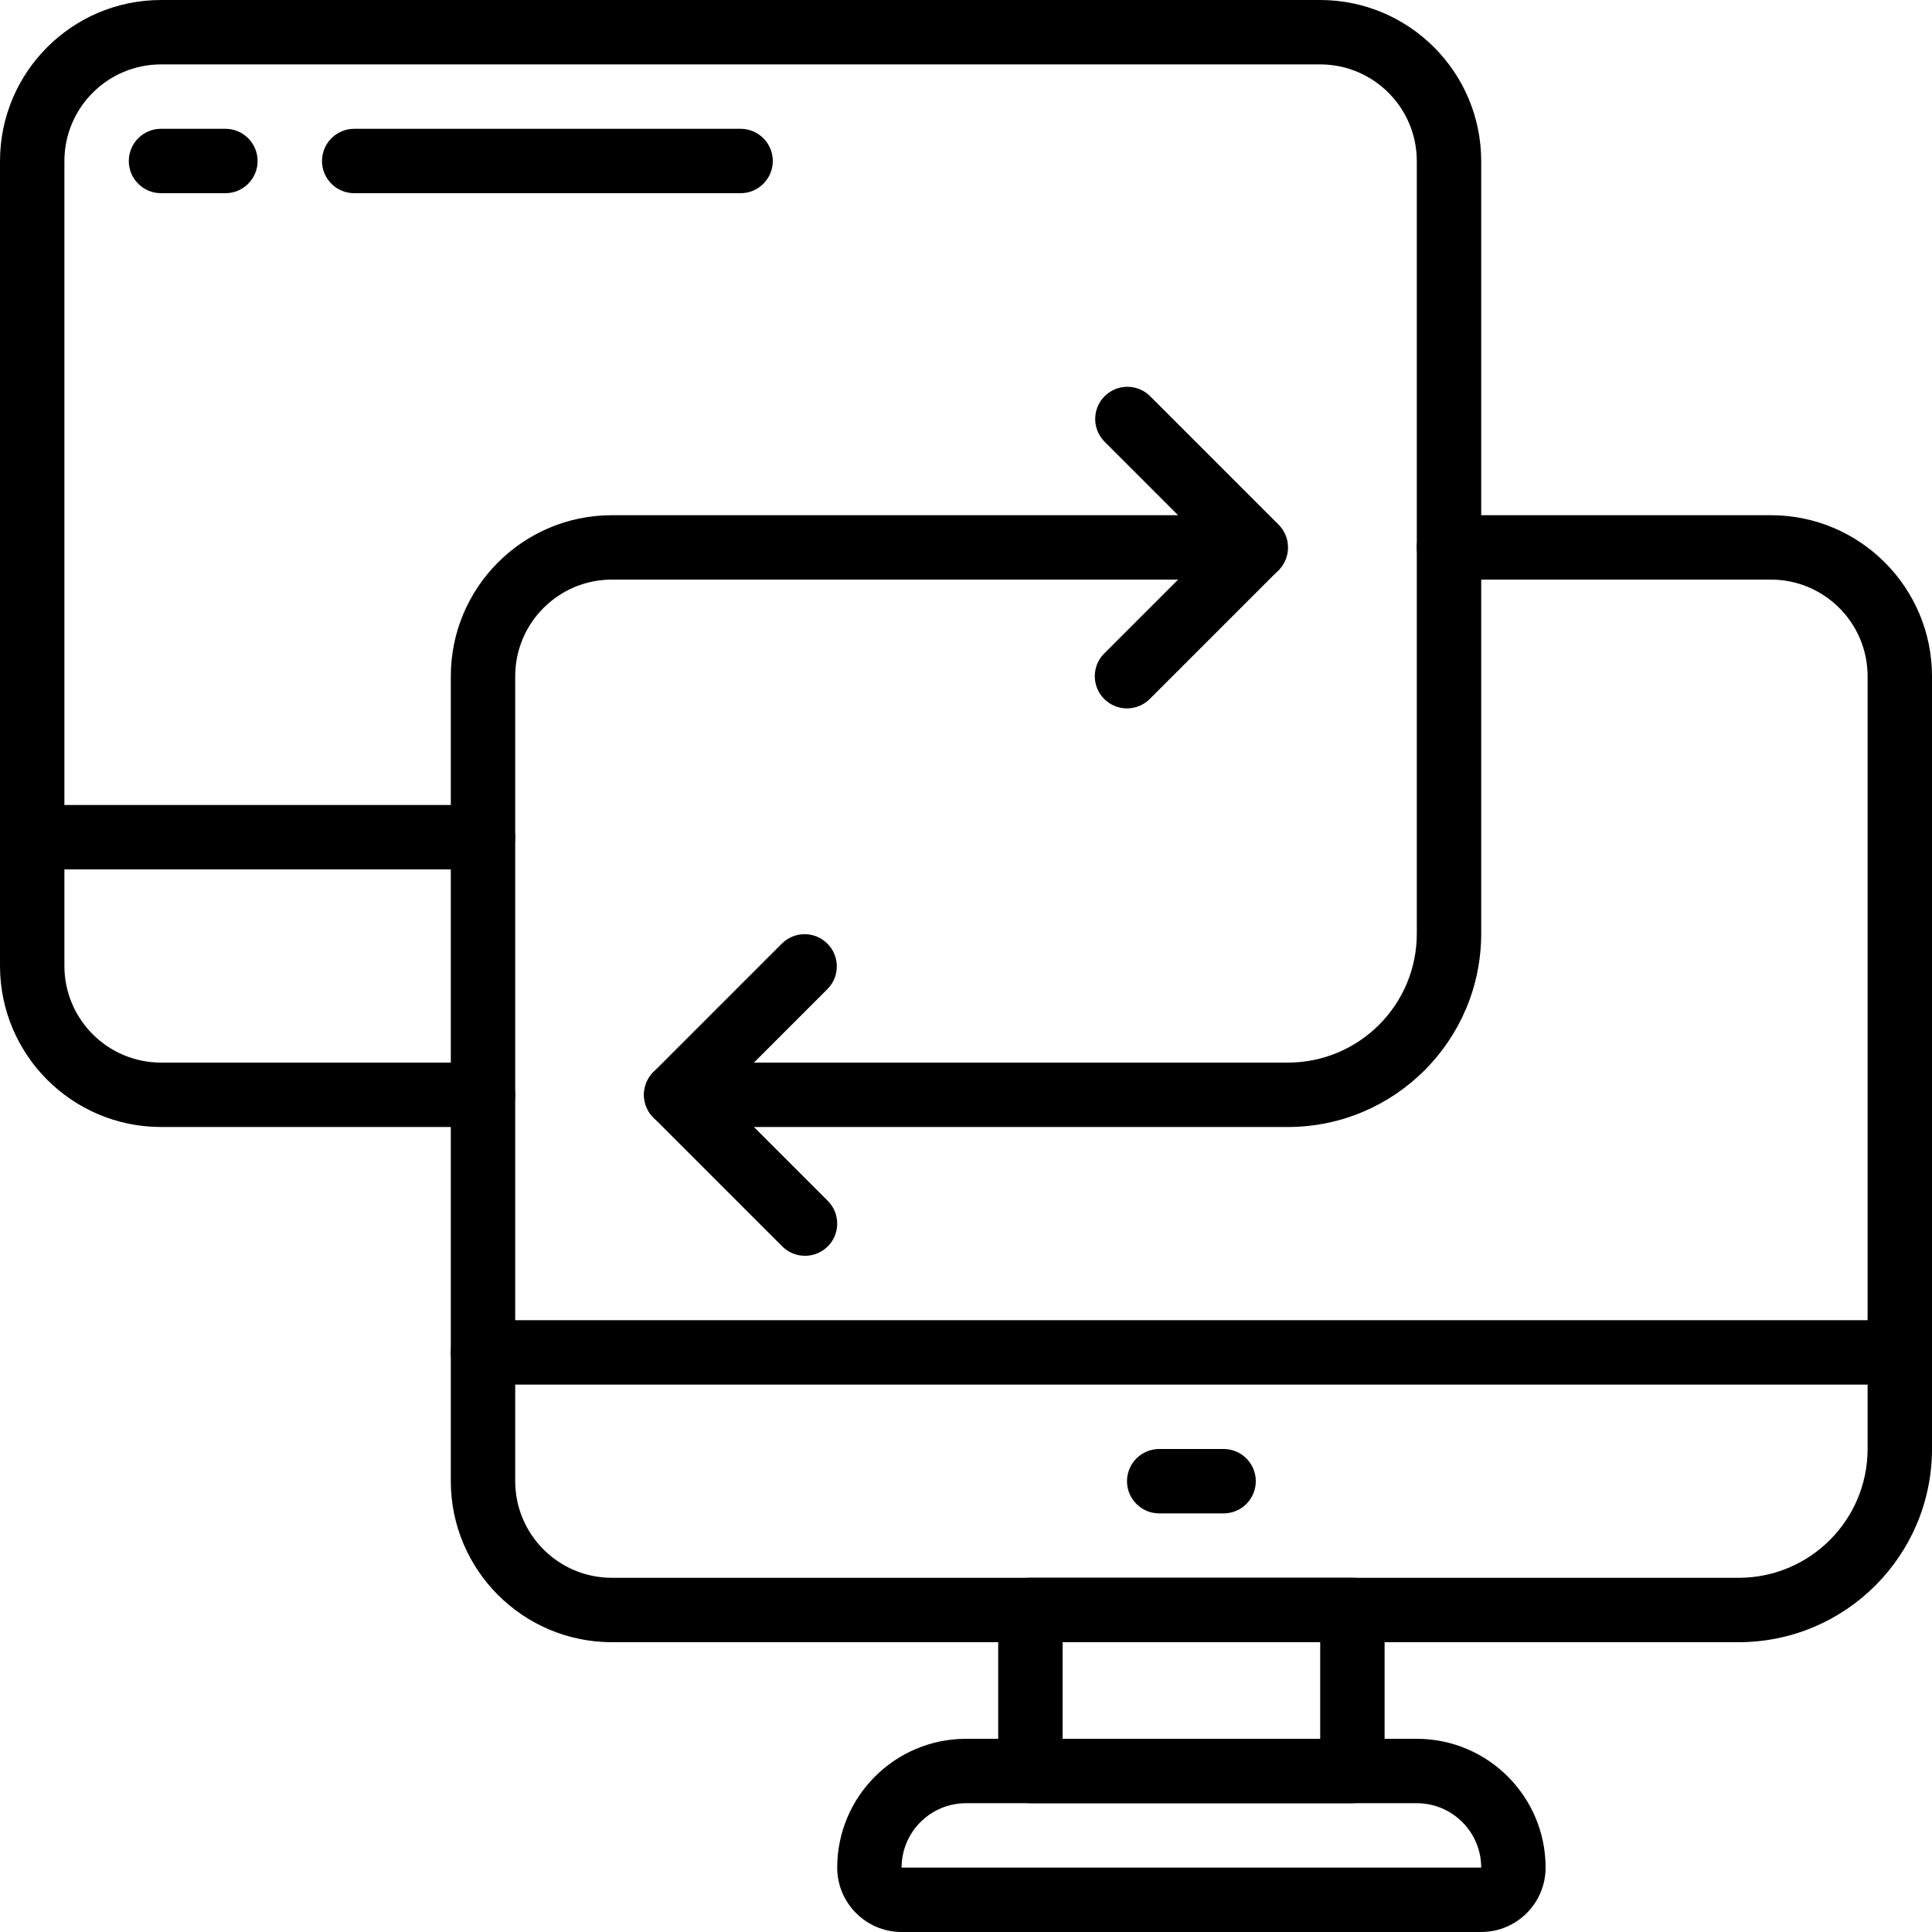
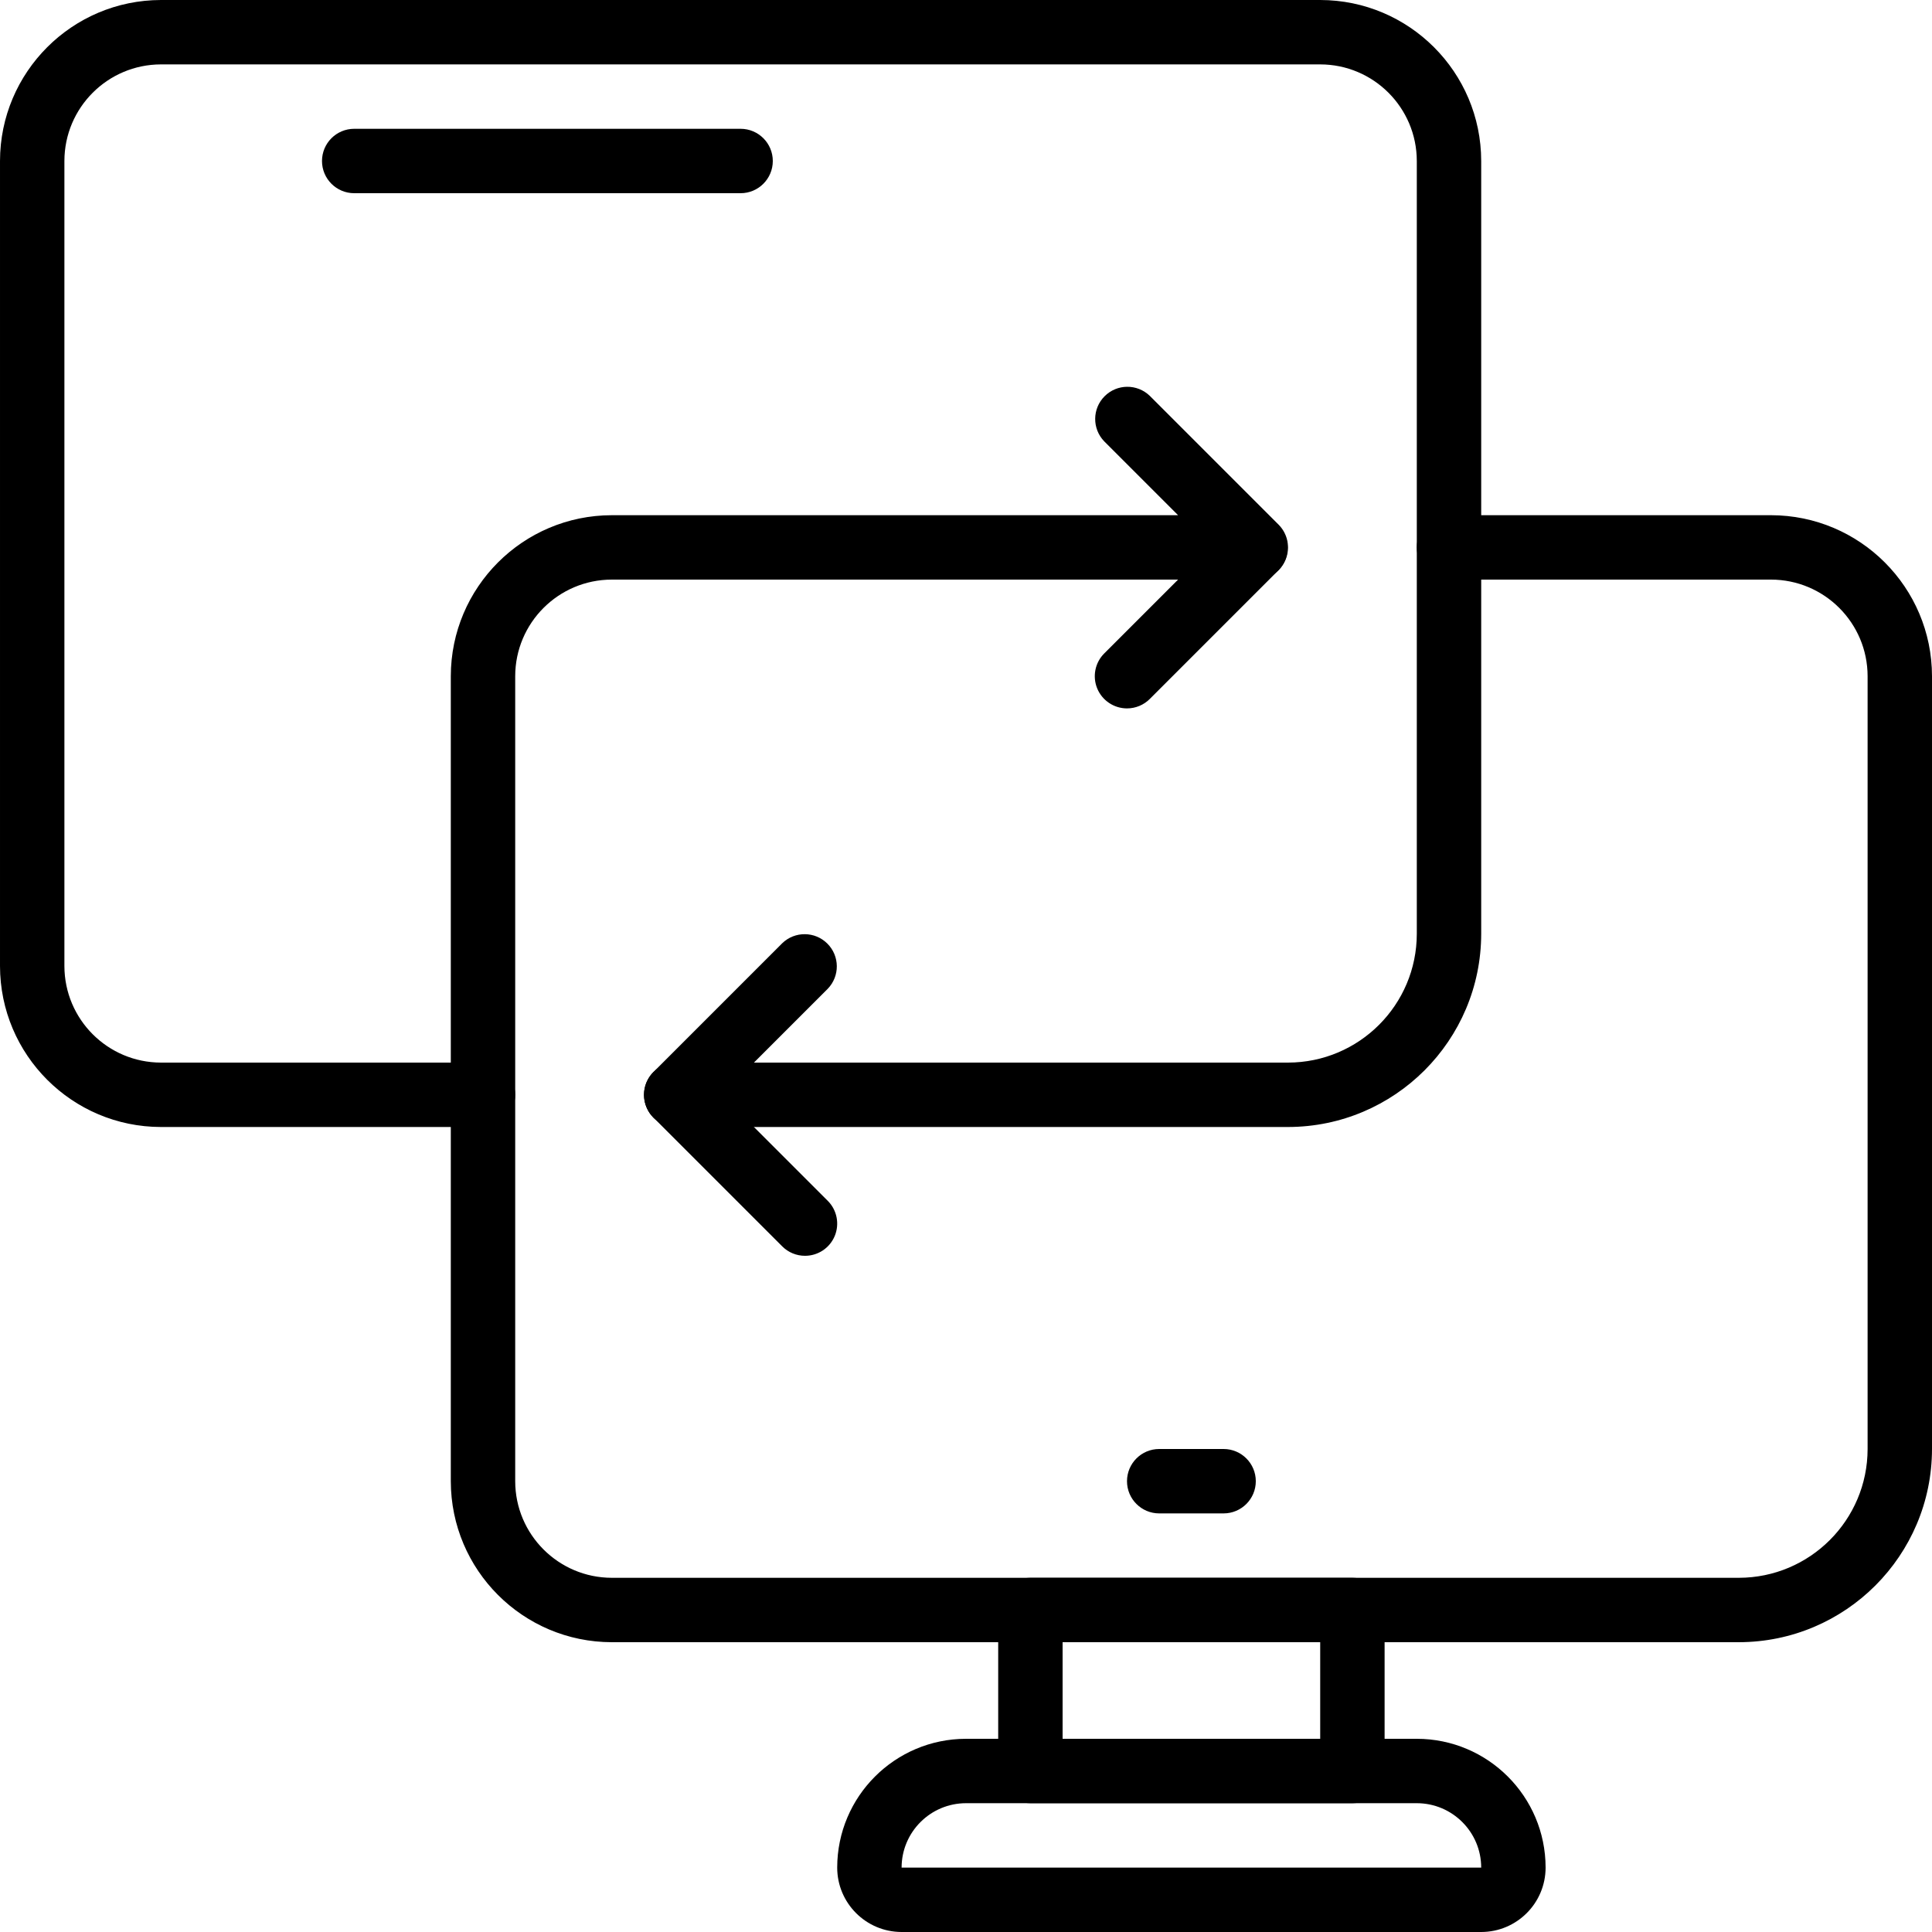
<svg xmlns="http://www.w3.org/2000/svg" height="512" viewBox="0 0 60 60" width="512">
  <g id="Page-1" fill="none" fill-rule="evenodd">
    <g id="016---Device-Syncing" fill="rgb(0,0,0)" fill-rule="nonzero">
      <path id="Shape" d="m40 35h-19c-.552 0-1-.448-1-1s.448-1 1-1h19c2.208-.002 3.998-1.792 4-4v-24c-.002-1.656-1.344-2.998-3-3h-36c-1.656.002-2.998 1.344-3 3v25c.002 1.656 1.344 2.998 3 3h10c.552 0 1 .448 1 1s-.448 1-1 1h-10c-2.76-.003-4.997-2.24-5-5v-25c.003-2.76 2.24-4.997 5-5h36c2.76.003 4.997 2.24 5 5v24c-.004 3.312-2.688 5.996-6 6z" />
-       <path id="Shape" d="m15 27h-14c-.552 0-1-.448-1-1s.448-1 1-1h14c.552 0 1 .448 1 1s-.448 1-1 1z" />
-       <path id="Shape" d="m59 43h-44c-.552 0-1-.448-1-1s.448-1 1-1h44c.552 0 1 .448 1 1s-.448 1-1 1z" />
      <path id="Shape" d="m42 56h-10c-.552 0-1-.448-1-1v-5c0-.552.448-1 1-1h10c.552 0 1 .448 1 1v5c0 .552-.448 1-1 1zm-9-2h8v-3h-8z" />
      <path id="Shape" d="m46 60h-18c-1.104-.001-1.999-.896-2-2 .002-2.208 1.792-3.998 4-4h14c2.208.002 3.998 1.792 4 4-.001 1.104-.896 1.999-2 2zm-16-4c-1.104.001-1.999.896-2 2h18c-.001-1.104-.896-1.999-2-2z" />
      <path id="Shape" d="m54 51h-35c-2.76-.003-4.997-2.24-5-5v-25c.003-2.76 2.24-4.997 5-5h17.586l-2.293-2.293c-.379-.392-.374-1.016.012-1.402s1.009-.391 1.402-.012l4 4c.286.286.371.716.217 1.09-.155.374-.519.617-.924.617h-20c-1.656.002-2.998 1.344-3 3v25c.002 1.656 1.344 2.998 3 3h35c2.208-.002 3.998-1.792 4-4v-24c-.002-1.656-1.344-2.998-3-3h-10c-.552 0-1-.448-1-1s.448-1 1-1h10c2.76.003 4.997 2.24 5 5v24c-.004 3.312-2.688 5.996-6 6z" />
      <path id="Shape" d="m35 22c-.404-0-.769-.244-.924-.617-.155-.374-.069-.804.217-1.09l4-4c.392-.379 1.016-.374 1.402.012s.391 1.009.012 1.402l-4 4c-.187.188-.442.293-.707.293z" />
      <path id="Shape" d="m21 35c-.404-0-.769-.244-.924-.617-.155-.374-.069-.804.217-1.09l4-4c.392-.379 1.016-.374 1.402.012s.391 1.009.012 1.402l-4 4c-.187.188-.442.293-.707.293z" />
      <path id="Shape" d="m25 39c-.265 0-.52-.105-.707-.293l-4-4c-.379-.392-.374-1.016.012-1.402s1.009-.391 1.402-.012l4 4c.286.286.371.716.217 1.09-.155.374-.519.617-.924.617z" />
      <path id="Shape" d="m38 47h-2c-.552 0-1-.448-1-1s.448-1 1-1h2c.552 0 1 .448 1 1s-.448 1-1 1z" />
-       <path id="Shape" d="m7 6h-2c-.552 0-1-.448-1-1s.448-1 1-1h2c.552 0 1 .448 1 1s-.448 1-1 1z" />
      <path id="Shape" d="m23 6h-12c-.552 0-1-.448-1-1s.448-1 1-1h12c.552 0 1 .448 1 1s-.448 1-1 1z" />
    </g>
  </g>
</svg>